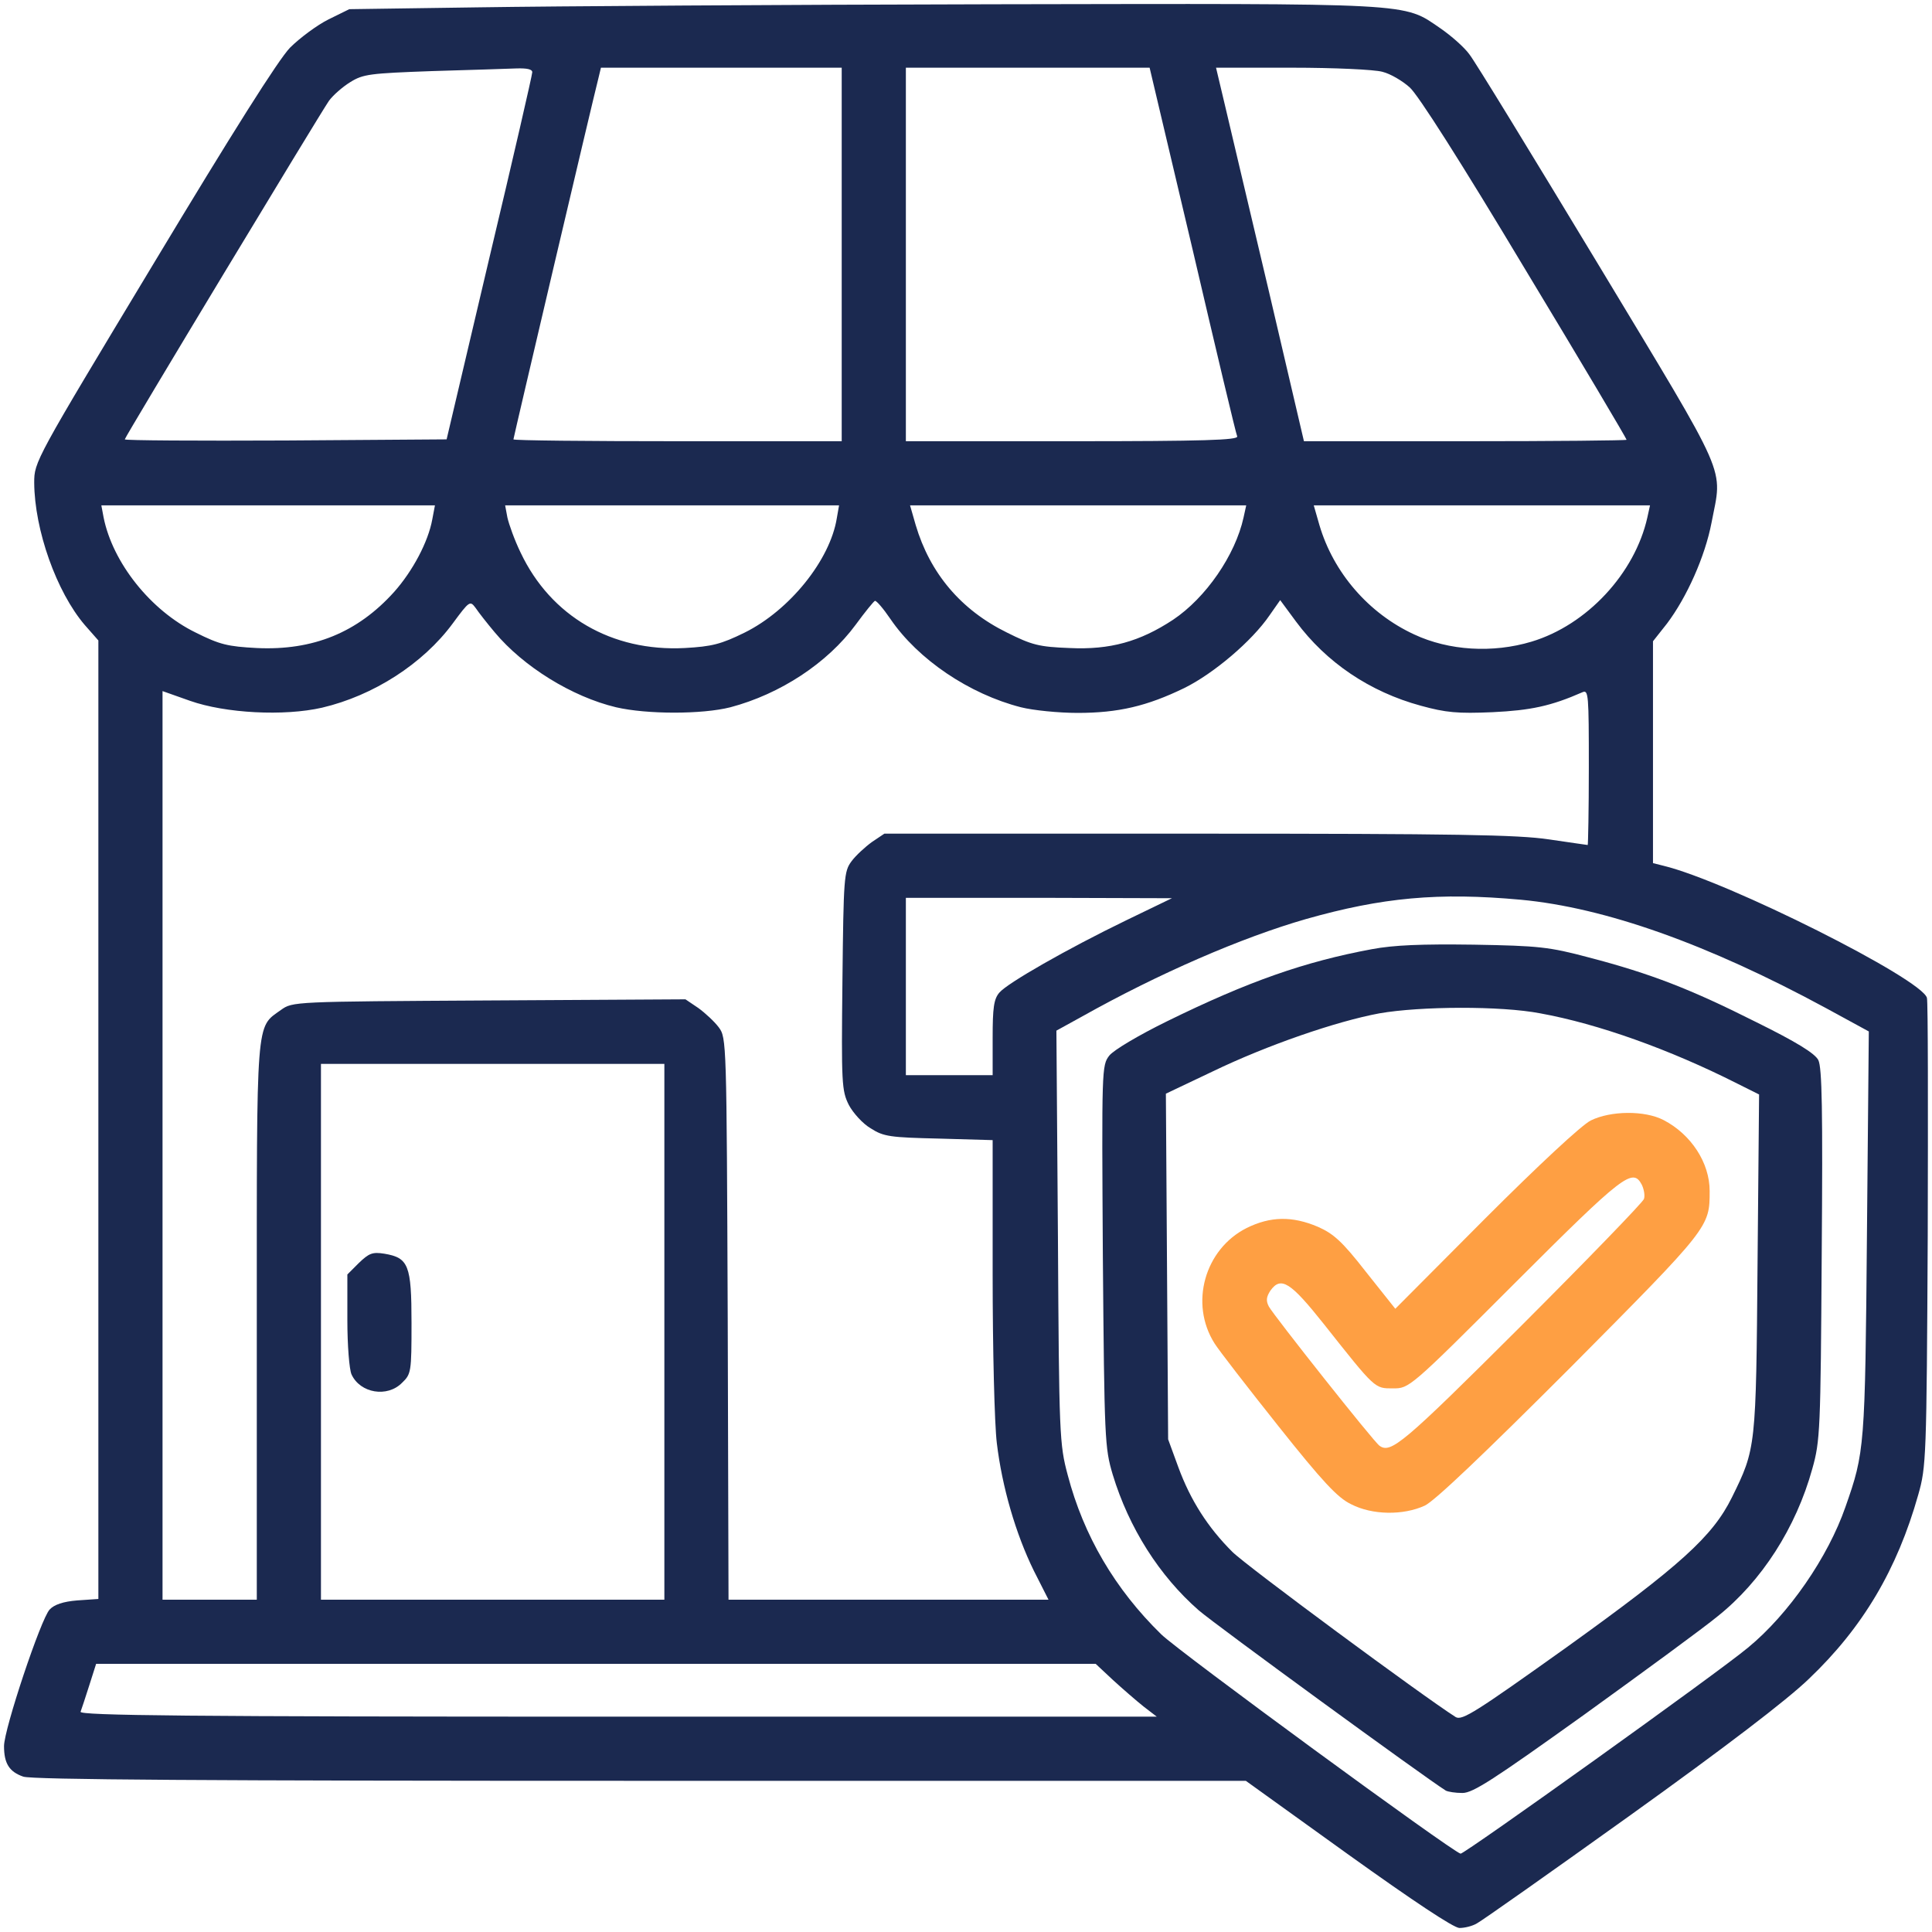
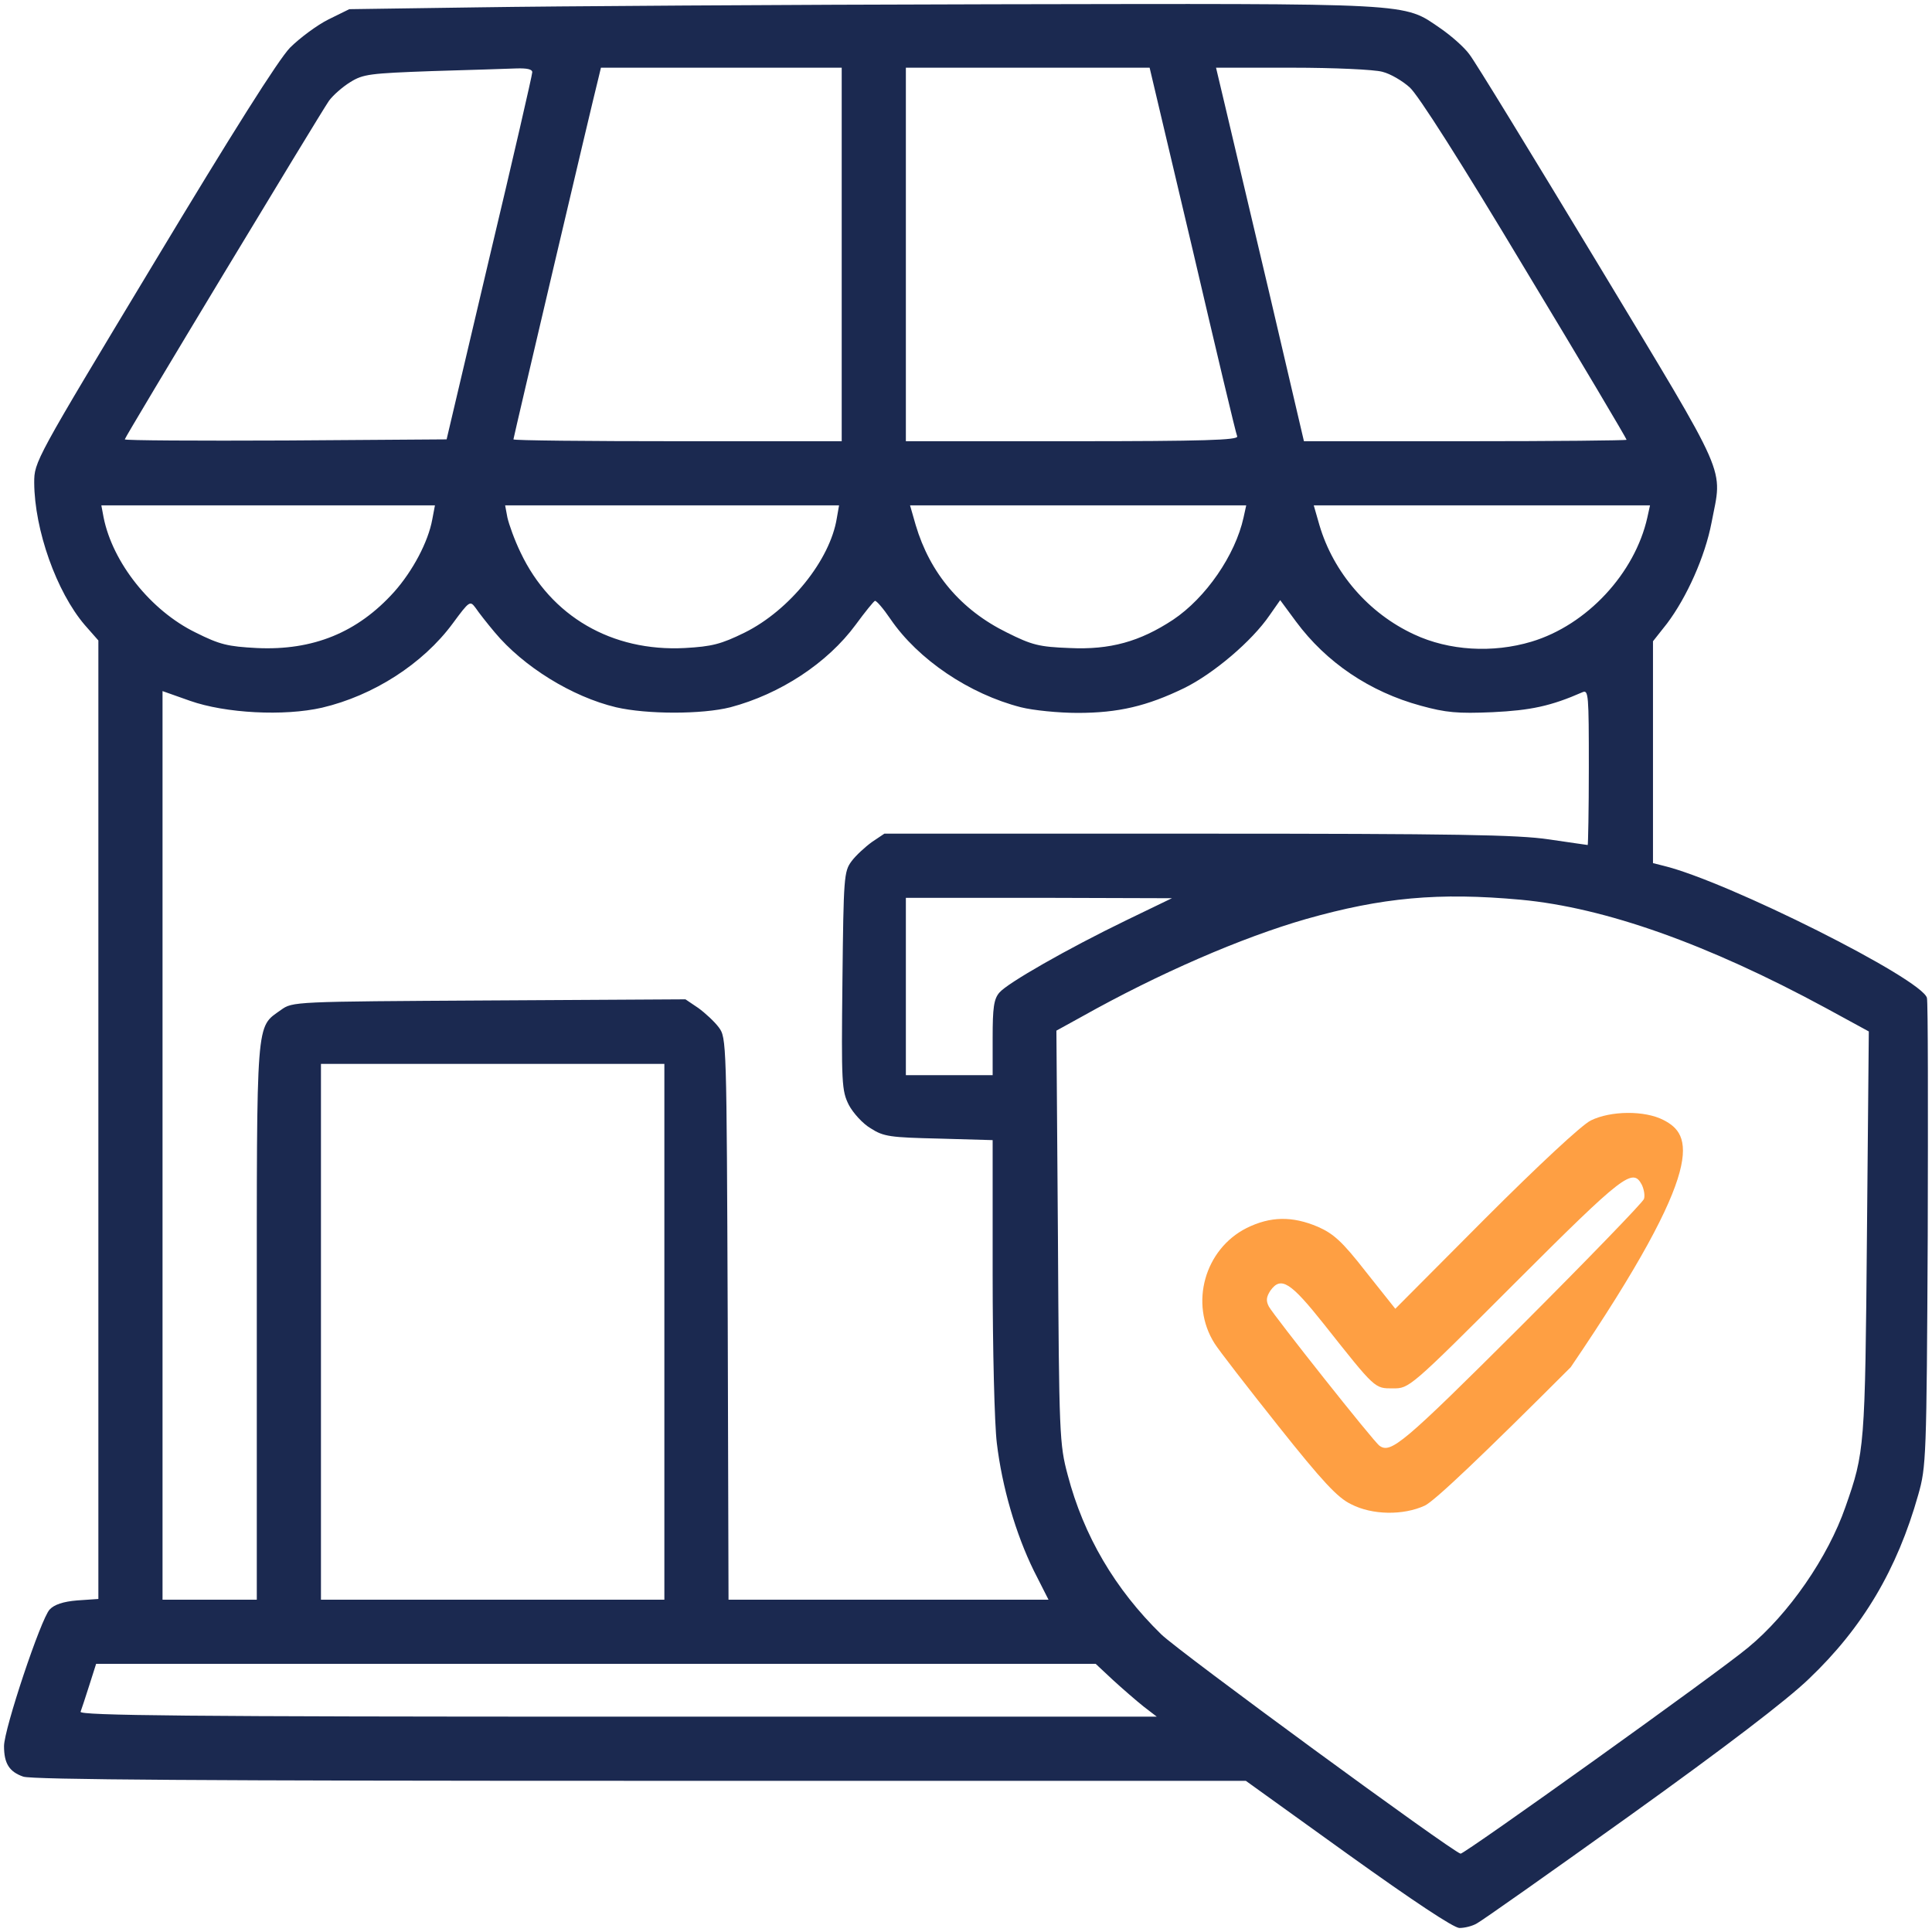
<svg xmlns="http://www.w3.org/2000/svg" width="24" height="24" viewBox="0 0 24 24" fill="none">
  <path d="M5.956 0.091L4.339 0.114L4.081 0.241C3.94 0.311 3.725 0.471 3.603 0.592C3.458 0.742 2.89 1.642 1.906 3.278C0.434 5.721 0.425 5.735 0.425 5.997C0.429 6.583 0.701 7.352 1.053 7.764L1.222 7.956V13.91V19.863L0.959 19.881C0.786 19.895 0.673 19.933 0.617 19.994C0.509 20.106 0.05 21.48 0.05 21.691C0.05 21.906 0.115 22.01 0.289 22.07C0.397 22.108 2.59 22.122 7.958 22.122H15.476L16.747 23.036C17.558 23.617 18.059 23.95 18.13 23.95C18.195 23.95 18.289 23.927 18.345 23.894C18.401 23.866 19.259 23.261 20.253 22.549C21.43 21.705 22.198 21.119 22.47 20.856C23.14 20.219 23.567 19.497 23.829 18.569C23.928 18.222 23.933 18.114 23.947 15.349C23.951 13.774 23.951 12.447 23.937 12.396C23.876 12.161 21.458 10.947 20.665 10.755L20.534 10.722V9.344V7.966L20.708 7.746C20.956 7.417 21.181 6.911 21.261 6.494C21.397 5.781 21.5 6.016 19.85 3.278C19.034 1.928 18.317 0.752 18.251 0.672C18.19 0.588 18.031 0.447 17.895 0.353C17.422 0.03 17.623 0.044 12.331 0.053C9.715 0.058 6.847 0.077 5.956 0.091ZM6.612 0.897C6.612 0.93 6.373 1.971 6.078 3.208L5.548 5.458L3.547 5.472C2.45 5.477 1.55 5.472 1.55 5.458C1.55 5.43 3.969 1.422 4.086 1.253C4.137 1.183 4.254 1.08 4.353 1.019C4.512 0.921 4.592 0.911 5.37 0.883C5.834 0.869 6.303 0.855 6.415 0.85C6.547 0.846 6.612 0.86 6.612 0.897ZM10.456 3.161V5.481H8.417C7.297 5.481 6.378 5.472 6.378 5.458C6.378 5.439 7.362 1.249 7.437 0.958L7.465 0.841H8.961H10.456V3.161ZM14.815 3.1C15.106 4.347 15.354 5.392 15.369 5.421C15.383 5.467 14.956 5.481 13.32 5.481H11.253V3.161V0.841H12.767H14.281L14.815 3.1ZM17.173 0.892C17.272 0.916 17.422 1.005 17.511 1.085C17.614 1.174 18.148 2.013 18.94 3.335C19.639 4.492 20.206 5.449 20.206 5.463C20.206 5.472 19.306 5.481 18.204 5.481H16.198L15.762 3.616C15.519 2.594 15.275 1.549 15.214 1.296L15.106 0.841H16.053C16.569 0.841 17.075 0.864 17.173 0.892ZM5.37 6.452C5.319 6.733 5.126 7.094 4.897 7.352C4.442 7.858 3.889 8.083 3.19 8.05C2.829 8.031 2.731 8.008 2.431 7.858C1.873 7.586 1.4 6.991 1.287 6.428L1.259 6.278H3.331H5.403L5.37 6.452ZM10.395 6.438C10.311 6.958 9.809 7.581 9.251 7.858C8.956 8.003 8.844 8.031 8.506 8.05C7.601 8.097 6.842 7.656 6.467 6.864C6.392 6.71 6.322 6.513 6.303 6.428L6.275 6.278H8.347H10.423L10.395 6.438ZM15.448 6.428C15.345 6.897 14.979 7.427 14.572 7.699C14.159 7.971 13.789 8.074 13.287 8.05C12.908 8.036 12.819 8.013 12.509 7.858C11.937 7.577 11.553 7.122 11.375 6.522L11.305 6.278H13.39H15.481L15.448 6.428ZM20.464 6.428C20.309 7.122 19.714 7.764 19.025 7.971C18.542 8.116 17.998 8.083 17.567 7.881C17 7.619 16.564 7.113 16.39 6.522L16.32 6.278H18.406H20.497L20.464 6.428ZM6.144 7.853C6.5 8.28 7.104 8.655 7.653 8.786C8.037 8.875 8.722 8.875 9.073 8.786C9.692 8.622 10.278 8.238 10.63 7.76C10.747 7.6 10.854 7.469 10.869 7.464C10.887 7.46 10.972 7.558 11.061 7.689C11.403 8.191 12.04 8.622 12.683 8.786C12.833 8.824 13.151 8.856 13.386 8.856C13.892 8.856 14.248 8.772 14.712 8.547C15.073 8.369 15.551 7.966 15.772 7.642L15.903 7.455L16.1 7.722C16.475 8.228 17.014 8.594 17.651 8.767C17.961 8.852 18.106 8.866 18.542 8.847C19.015 8.824 19.264 8.772 19.658 8.599C19.733 8.566 19.737 8.627 19.737 9.531C19.737 10.061 19.728 10.497 19.723 10.497C19.714 10.497 19.498 10.464 19.24 10.427C18.856 10.37 18.097 10.356 14.881 10.356H10.986L10.831 10.46C10.747 10.521 10.63 10.628 10.578 10.699C10.484 10.825 10.479 10.896 10.465 12.185C10.451 13.464 10.456 13.549 10.545 13.727C10.597 13.825 10.719 13.961 10.817 14.017C10.976 14.12 11.061 14.13 11.665 14.144L12.331 14.163V15.831C12.331 16.764 12.354 17.692 12.383 17.927C12.448 18.471 12.617 19.052 12.842 19.511L13.025 19.872H11.037H9.05L9.04 16.385C9.026 12.925 9.026 12.892 8.928 12.761C8.876 12.691 8.759 12.583 8.675 12.522L8.515 12.414L6.078 12.428C3.636 12.442 3.636 12.442 3.49 12.546C3.176 12.771 3.19 12.606 3.19 16.422V19.872H2.604H2.019V14.228V8.585L2.361 8.706C2.801 8.861 3.528 8.899 4.001 8.791C4.639 8.641 5.253 8.247 5.623 7.746C5.834 7.46 5.839 7.46 5.909 7.553C5.947 7.61 6.054 7.746 6.144 7.853ZM18.894 11.177C19.939 11.275 21.209 11.725 22.681 12.522L23.215 12.813L23.192 15.32C23.169 17.983 23.164 18.039 22.925 18.719C22.709 19.342 22.222 20.05 21.715 20.467C21.345 20.777 18.186 23.036 18.144 23.027C18.026 22.994 14.647 20.519 14.426 20.303C13.85 19.741 13.461 19.075 13.264 18.325C13.161 17.941 13.156 17.833 13.142 15.367L13.123 12.803L13.437 12.63C14.398 12.091 15.425 11.646 16.226 11.416C17.169 11.149 17.867 11.083 18.894 11.177ZM13.995 11.43C13.25 11.791 12.514 12.213 12.415 12.33C12.345 12.41 12.331 12.522 12.331 12.892V13.356H11.792H11.253V12.255V11.153H12.908L14.558 11.158L13.995 11.43ZM8.253 16.544V19.872H6.12H3.987V16.544V13.216H6.12H8.253V16.544ZM13.826 20.87C13.944 20.978 14.117 21.128 14.206 21.199L14.37 21.325H7.672C2.337 21.325 0.983 21.311 1.001 21.264C1.011 21.236 1.062 21.086 1.109 20.936L1.194 20.669H7.4H13.611L13.826 20.87Z" fill="#1B2950" />
-   <path d="M17.042 11.791C16.208 11.946 15.509 12.19 14.497 12.687C14.145 12.86 13.836 13.043 13.78 13.113C13.686 13.235 13.686 13.273 13.7 15.607C13.719 17.894 13.724 17.983 13.822 18.316C14.024 18.982 14.403 19.577 14.891 20.004C15.102 20.186 17.699 22.08 17.961 22.244C17.989 22.258 18.078 22.273 18.167 22.273C18.299 22.273 18.556 22.104 19.677 21.302C20.417 20.768 21.167 20.219 21.336 20.079C21.884 19.643 22.311 18.977 22.513 18.246C22.611 17.899 22.616 17.768 22.63 15.583C22.644 13.788 22.634 13.263 22.588 13.169C22.545 13.085 22.316 12.944 21.814 12.696C21.003 12.288 20.511 12.096 19.738 11.894C19.245 11.763 19.119 11.749 18.308 11.735C17.656 11.726 17.314 11.74 17.042 11.791ZM19.133 12.588C19.855 12.719 20.745 13.038 21.58 13.46L21.852 13.596L21.833 15.691C21.814 17.988 21.814 17.993 21.514 18.602C21.275 19.085 20.877 19.446 19.461 20.463C18.331 21.269 18.163 21.377 18.083 21.33C17.684 21.077 15.481 19.451 15.308 19.277C15.003 18.973 14.788 18.635 14.638 18.227L14.511 17.88L14.497 15.733L14.483 13.586L15.064 13.31C15.744 12.982 16.602 12.687 17.136 12.588C17.647 12.499 18.645 12.494 19.133 12.588Z" fill="#1B2950" />
-   <path d="M19.761 13.919C19.648 13.975 19.114 14.472 18.453 15.133L17.333 16.258L16.967 15.798C16.672 15.419 16.564 15.325 16.372 15.24C16.053 15.104 15.781 15.109 15.486 15.255C14.966 15.517 14.773 16.192 15.088 16.689C15.144 16.778 15.5 17.237 15.88 17.715C16.428 18.404 16.616 18.606 16.784 18.686C17.047 18.822 17.431 18.826 17.698 18.704C17.82 18.648 18.434 18.062 19.512 16.984C21.238 15.245 21.238 15.245 21.238 14.795C21.238 14.444 21.008 14.092 20.666 13.914C20.431 13.792 20.009 13.797 19.761 13.919ZM20.394 14.715C20.422 14.772 20.436 14.851 20.422 14.894C20.408 14.936 19.714 15.653 18.88 16.487C17.427 17.936 17.276 18.062 17.136 17.959C17.066 17.912 15.823 16.342 15.762 16.23C15.725 16.159 15.73 16.112 15.781 16.033C15.912 15.85 16.03 15.925 16.447 16.45C17.089 17.261 17.075 17.247 17.305 17.247C17.506 17.247 17.511 17.247 18.823 15.934C20.169 14.589 20.281 14.505 20.394 14.715Z" fill="#FE9F43" />
-   <path d="M4.456 15.691L4.315 15.832V16.399C4.315 16.713 4.339 17.013 4.367 17.074C4.475 17.308 4.812 17.364 4.995 17.177C5.108 17.069 5.112 17.041 5.112 16.436C5.112 15.714 5.075 15.625 4.775 15.574C4.625 15.55 4.583 15.569 4.456 15.691Z" fill="#1B2950" />
+   <path d="M19.761 13.919C19.648 13.975 19.114 14.472 18.453 15.133L17.333 16.258L16.967 15.798C16.672 15.419 16.564 15.325 16.372 15.24C16.053 15.104 15.781 15.109 15.486 15.255C14.966 15.517 14.773 16.192 15.088 16.689C15.144 16.778 15.5 17.237 15.88 17.715C16.428 18.404 16.616 18.606 16.784 18.686C17.047 18.822 17.431 18.826 17.698 18.704C17.82 18.648 18.434 18.062 19.512 16.984C21.238 14.444 21.008 14.092 20.666 13.914C20.431 13.792 20.009 13.797 19.761 13.919ZM20.394 14.715C20.422 14.772 20.436 14.851 20.422 14.894C20.408 14.936 19.714 15.653 18.88 16.487C17.427 17.936 17.276 18.062 17.136 17.959C17.066 17.912 15.823 16.342 15.762 16.23C15.725 16.159 15.73 16.112 15.781 16.033C15.912 15.85 16.03 15.925 16.447 16.45C17.089 17.261 17.075 17.247 17.305 17.247C17.506 17.247 17.511 17.247 18.823 15.934C20.169 14.589 20.281 14.505 20.394 14.715Z" fill="#FE9F43" />
</svg>